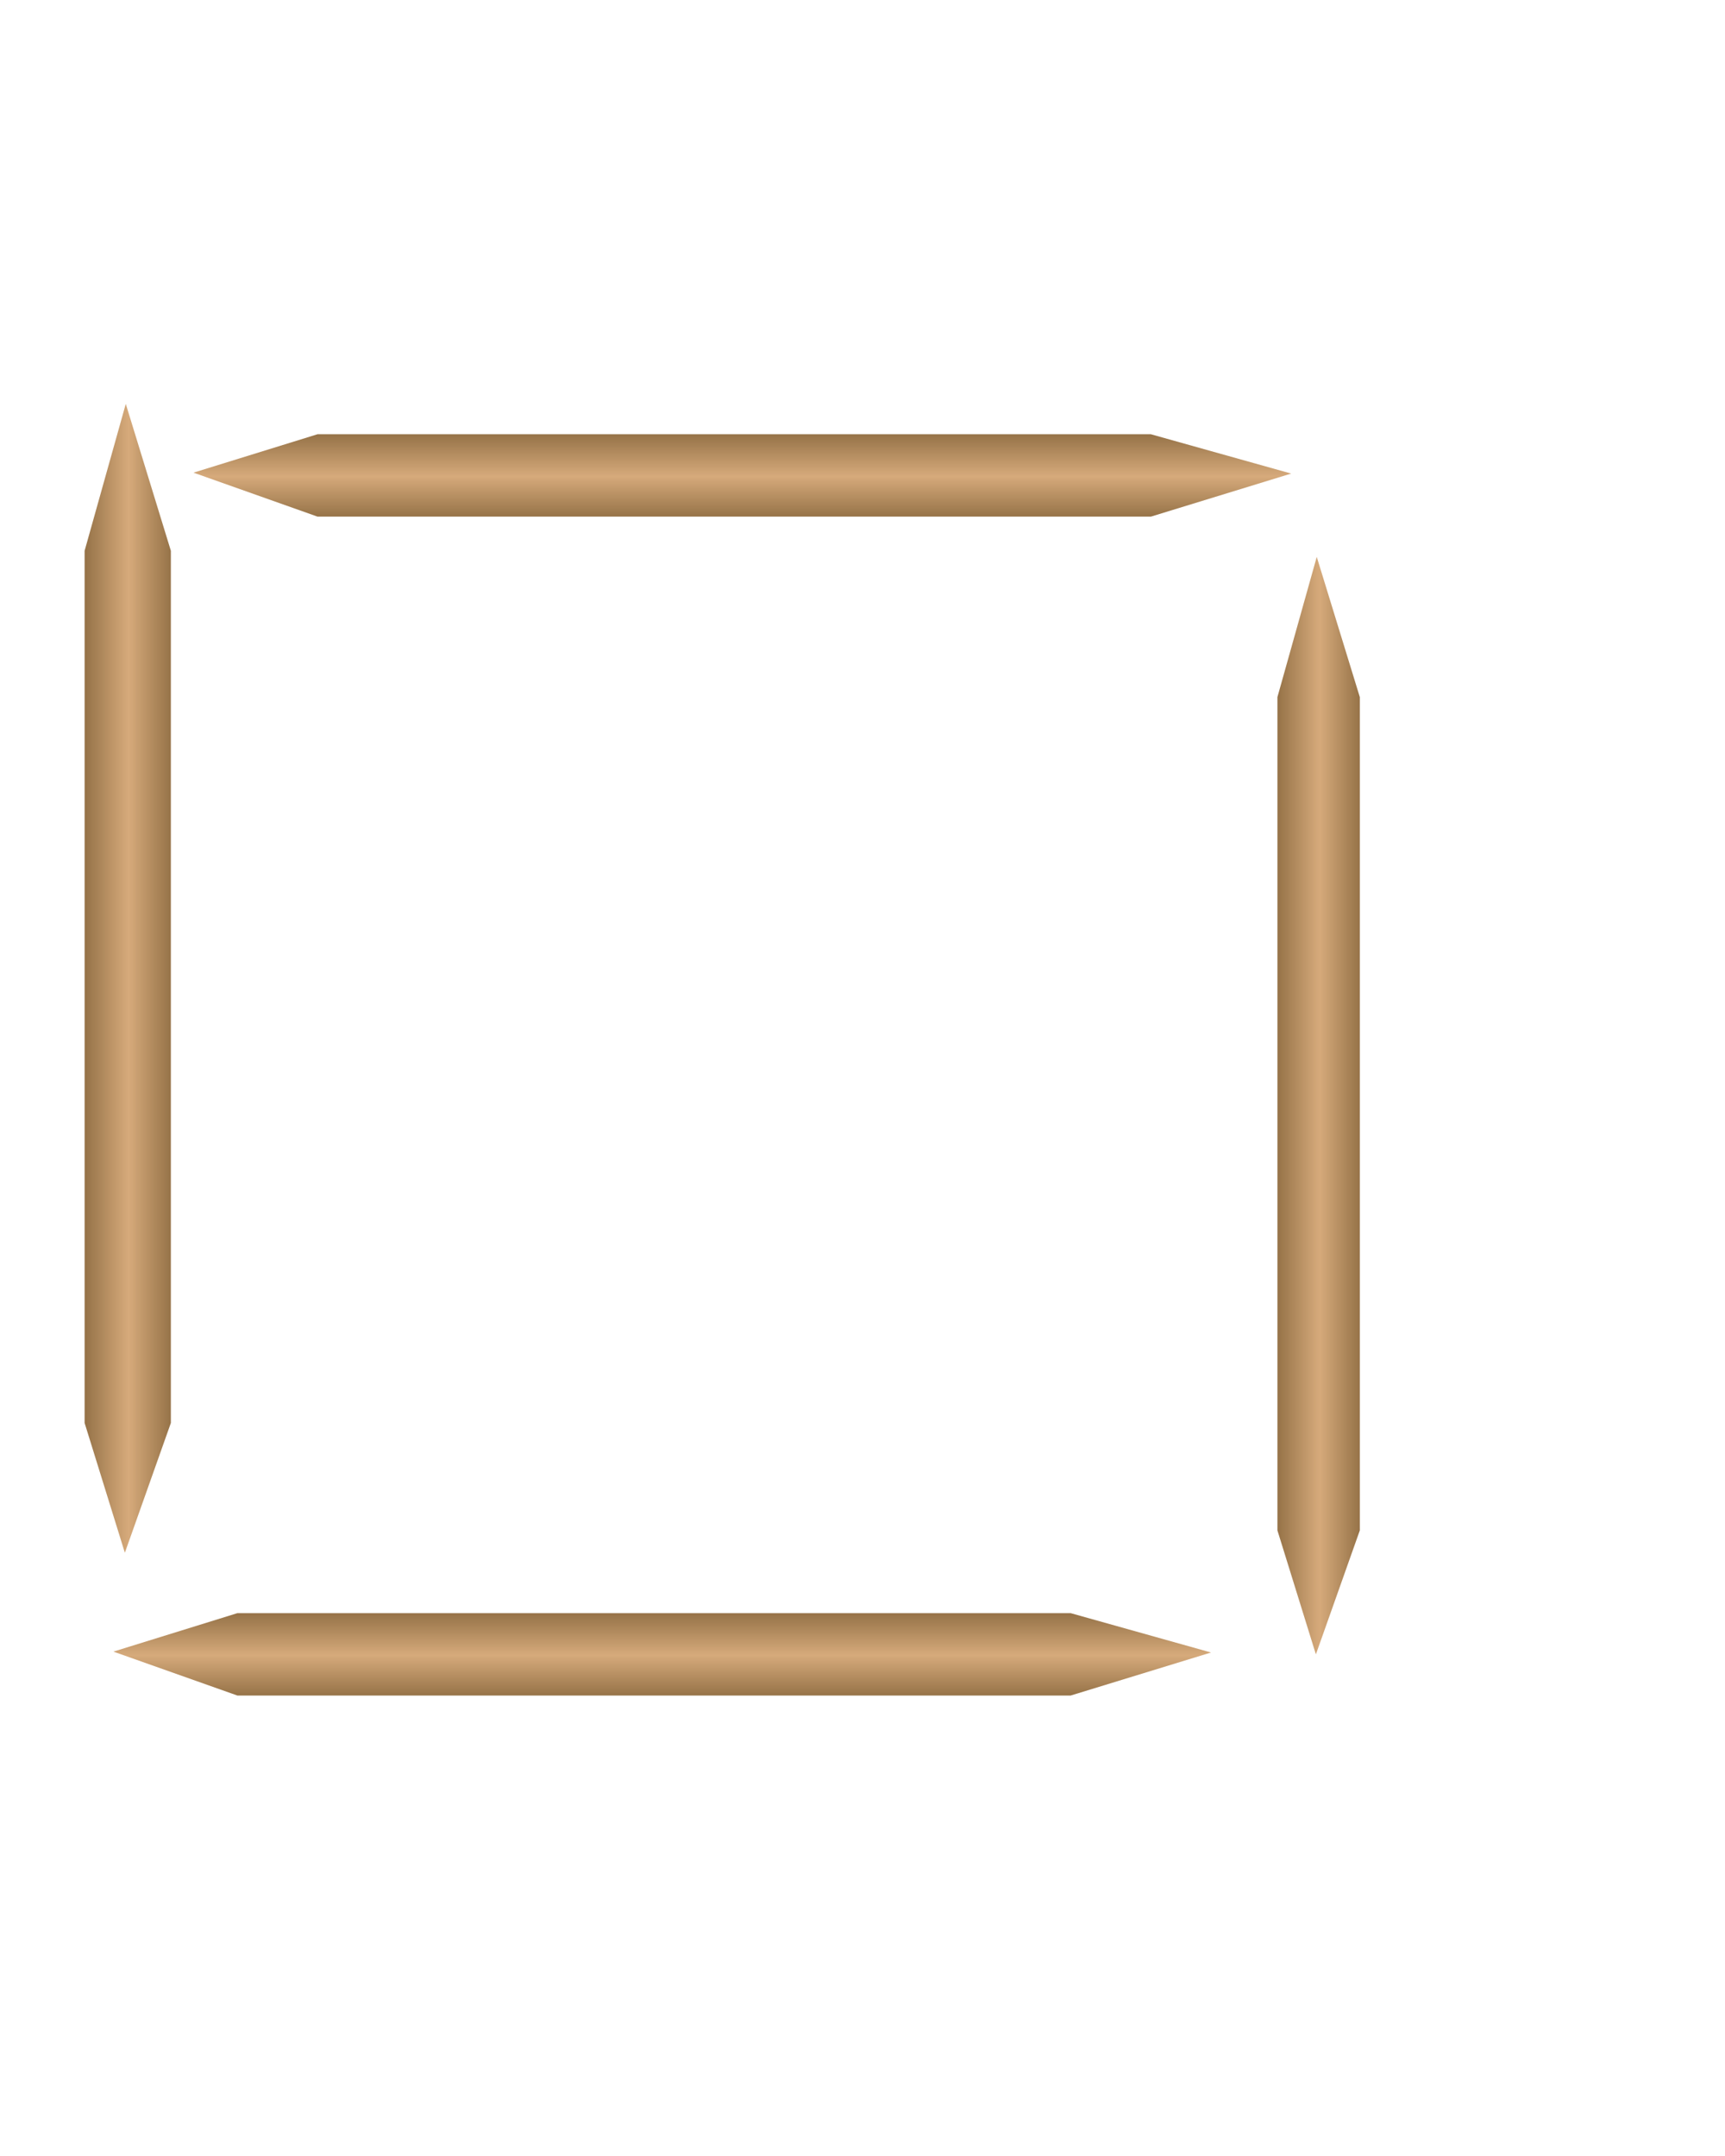
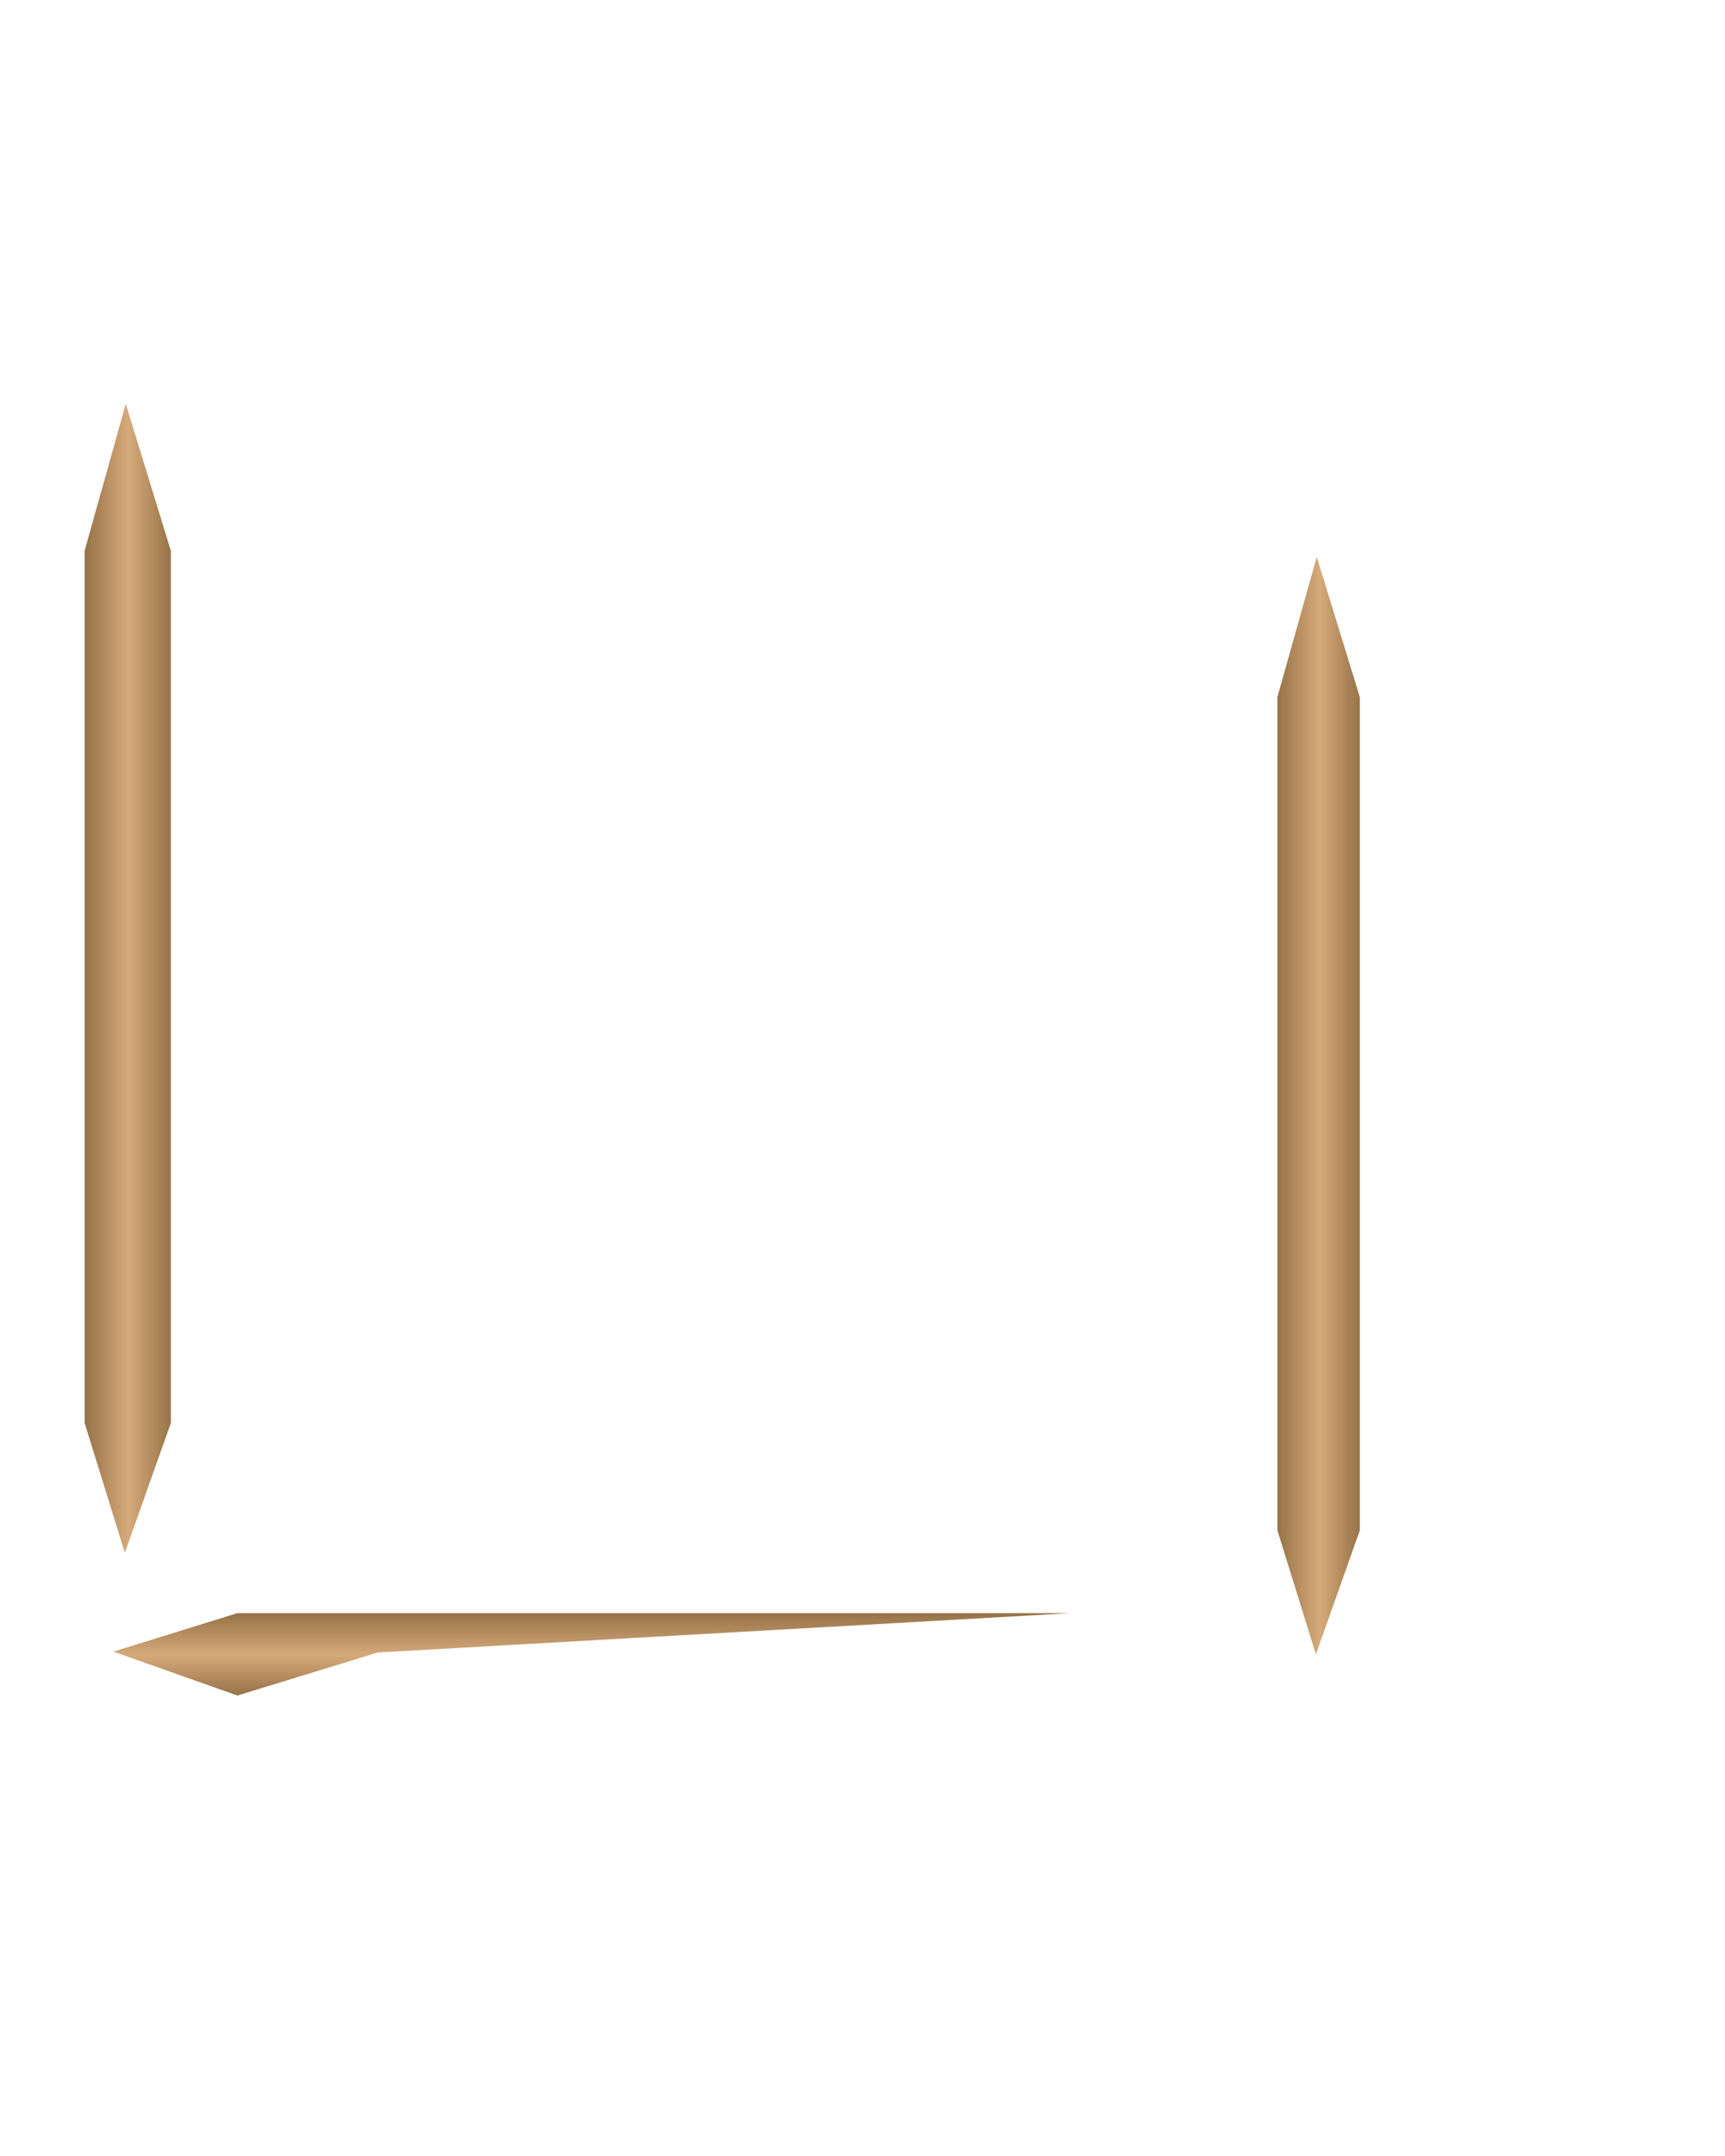
<svg xmlns="http://www.w3.org/2000/svg" width="60" height="75" viewBox="0 0 60 75">
  <path fill="#FFF" d="M0 0h60v75H0z" />
  <linearGradient id="a" gradientUnits="userSpaceOnUse" x1="2.943" y1="34.034" x2="5.943" y2="34.034">
    <stop offset=".006" stop-color="#967348" />
    <stop offset=".511" stop-color="#D6AA7B" />
    <stop offset="1" stop-color="#967348" />
  </linearGradient>
  <path fill="url(#a)" d="M2.943 19.16V49.5l1.4 4.515 1.6-4.515V19.16l-1.568-5.11" />
  <linearGradient id="b" gradientUnits="userSpaceOnUse" x1="144.606" y1="148.68" x2="147.471" y2="148.68" gradientTransform="rotate(90 152 22.5)">
    <stop offset=".006" stop-color="#967348" />
    <stop offset=".511" stop-color="#D6AA7B" />
    <stop offset="1" stop-color="#967348" />
  </linearGradient>
-   <path fill="url(#b)" d="M40.03 15.106H11.044L6.73 16.442l4.315 1.53H40.03l4.88-1.498" />
  <linearGradient id="c" gradientUnits="userSpaceOnUse" x1="44.432" y1="38.461" x2="47.298" y2="38.461">
    <stop offset=".006" stop-color="#967348" />
    <stop offset=".511" stop-color="#D6AA7B" />
    <stop offset="1" stop-color="#967348" />
  </linearGradient>
  <path fill="url(#c)" d="M44.432 24.25v28.987l1.338 4.313 1.528-4.313V24.25L45.8 19.373" />
  <linearGradient id="d" gradientUnits="userSpaceOnUse" x1="185.616" y1="151.468" x2="188.482" y2="151.468" gradientTransform="rotate(90 152 22.5)">
    <stop offset=".006" stop-color="#967348" />
    <stop offset=".511" stop-color="#D6AA7B" />
    <stop offset="1" stop-color="#967348" />
  </linearGradient>
-   <path fill="url(#d)" d="M37.24 56.116H8.257l-4.313 1.338 4.313 1.528H37.24l4.882-1.497" />
+   <path fill="url(#d)" d="M37.24 56.116H8.257l-4.313 1.338 4.313 1.528l4.882-1.497" />
</svg>